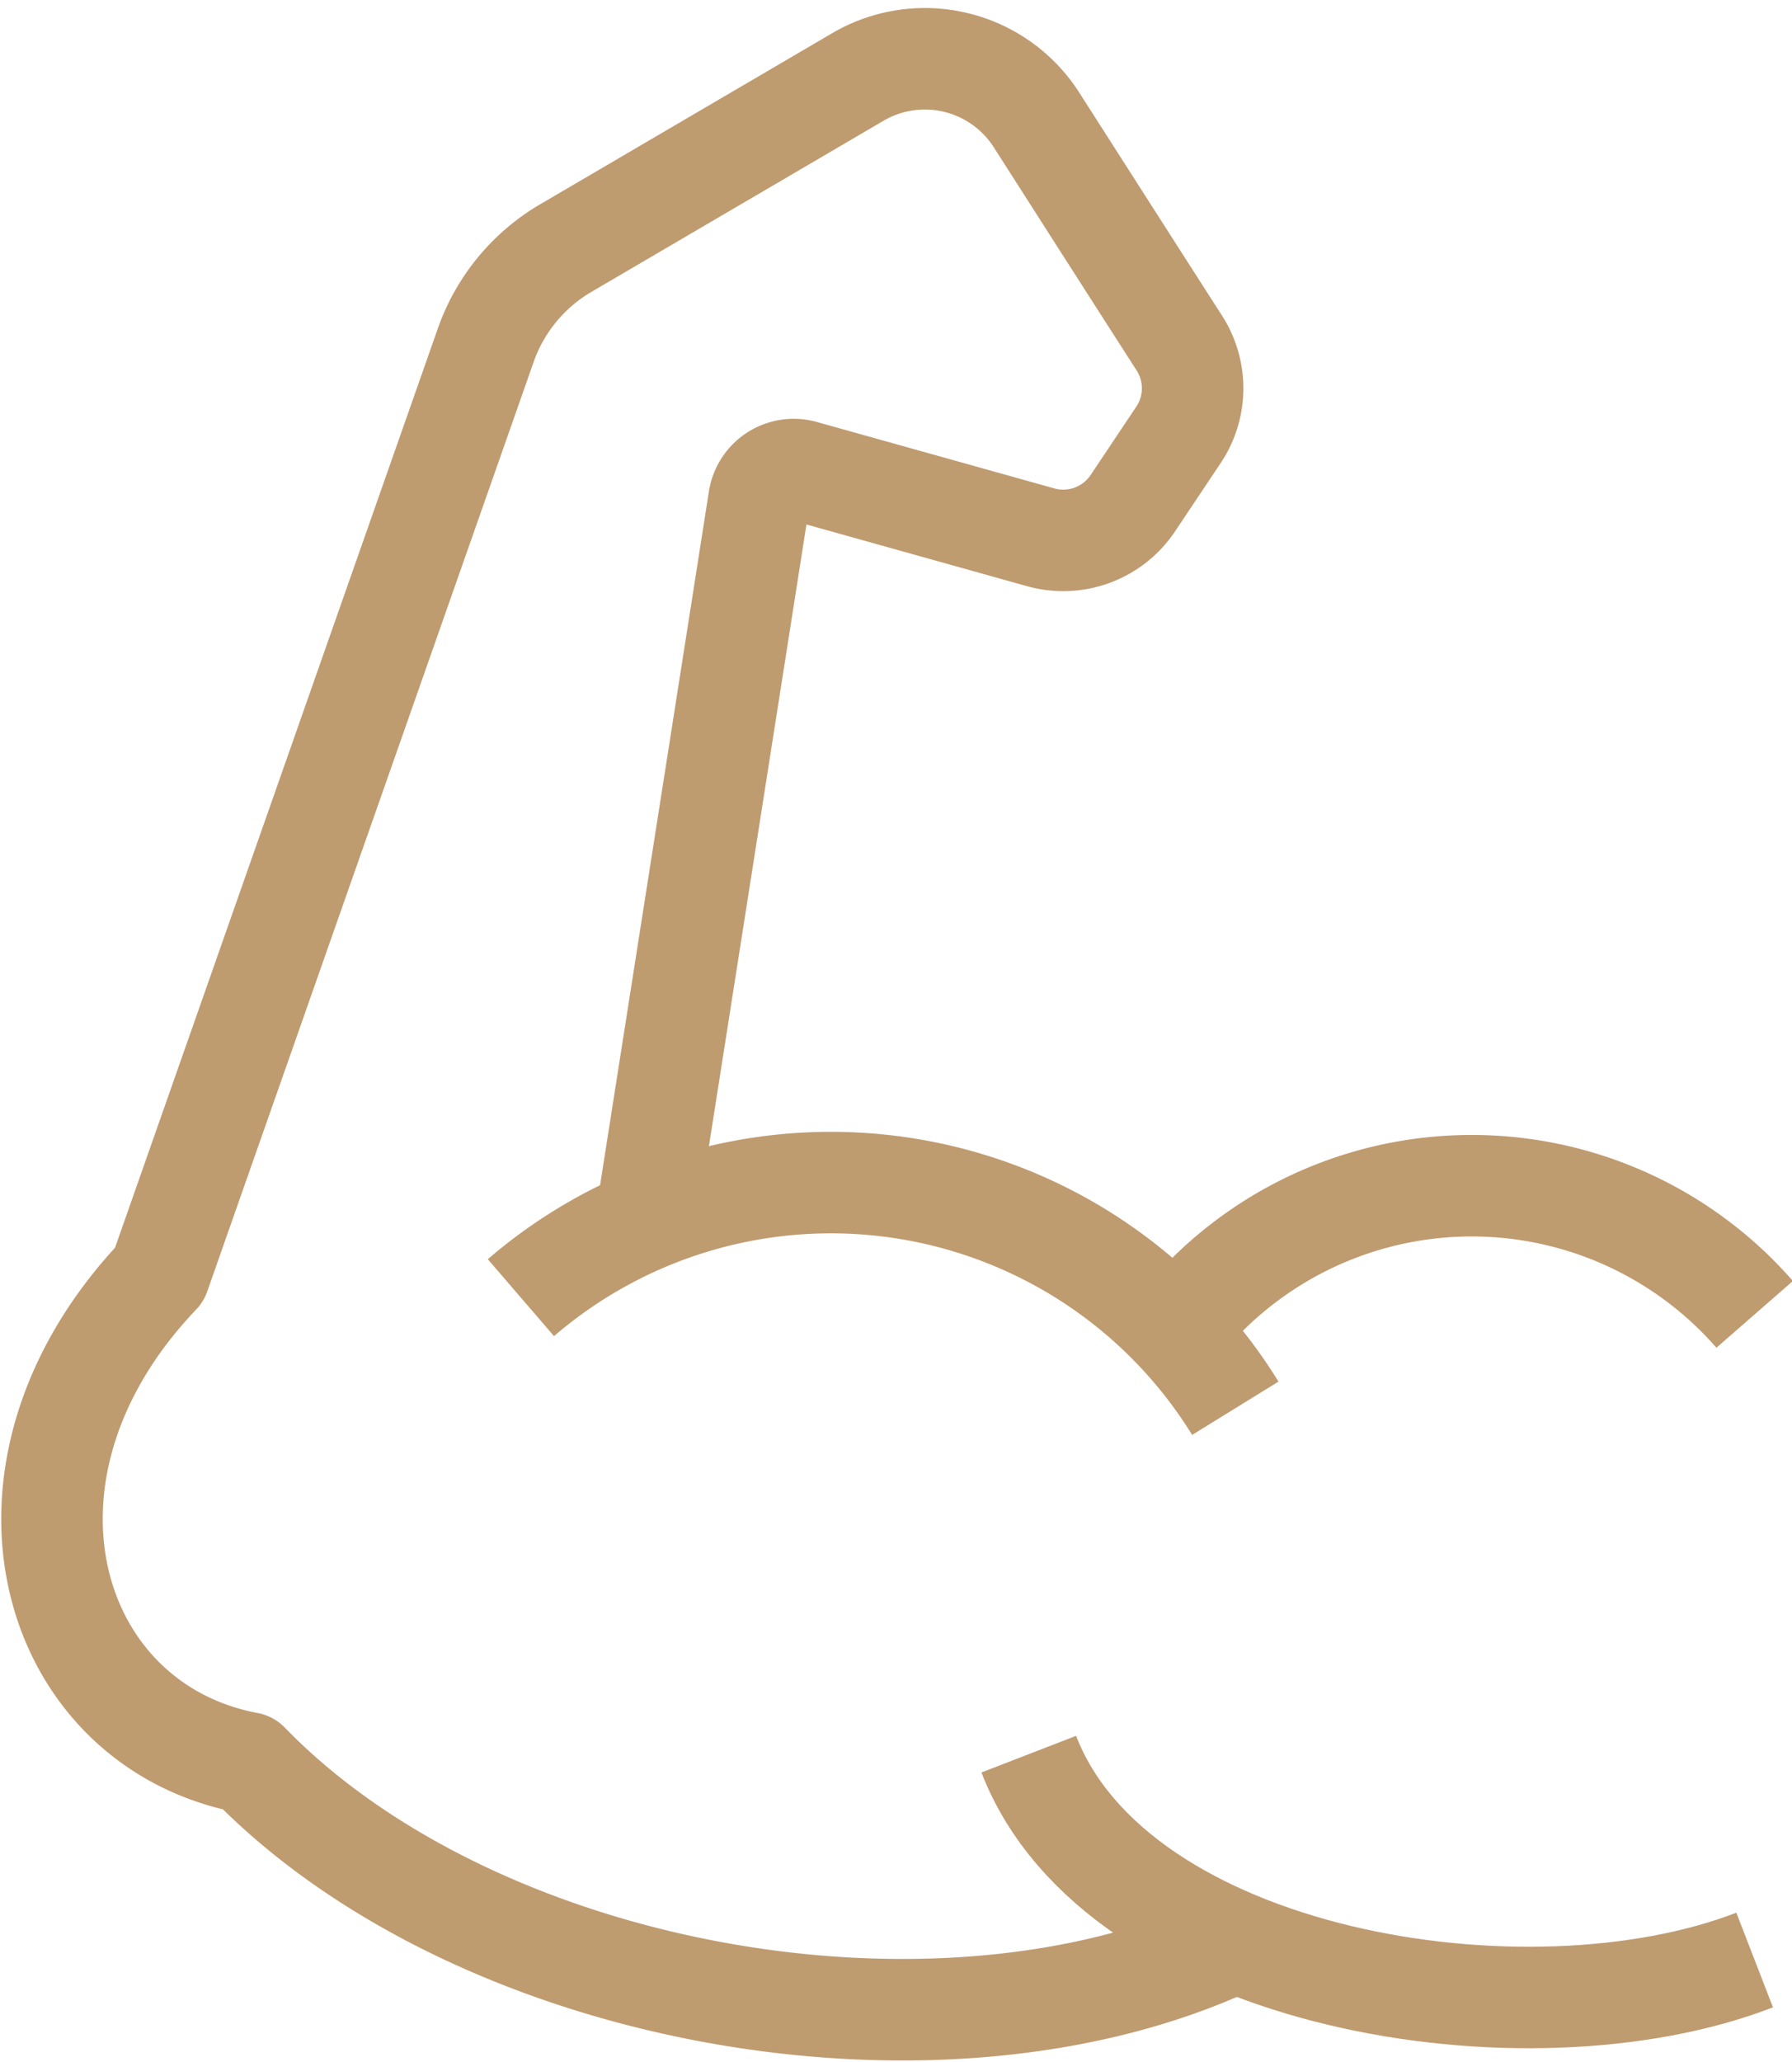
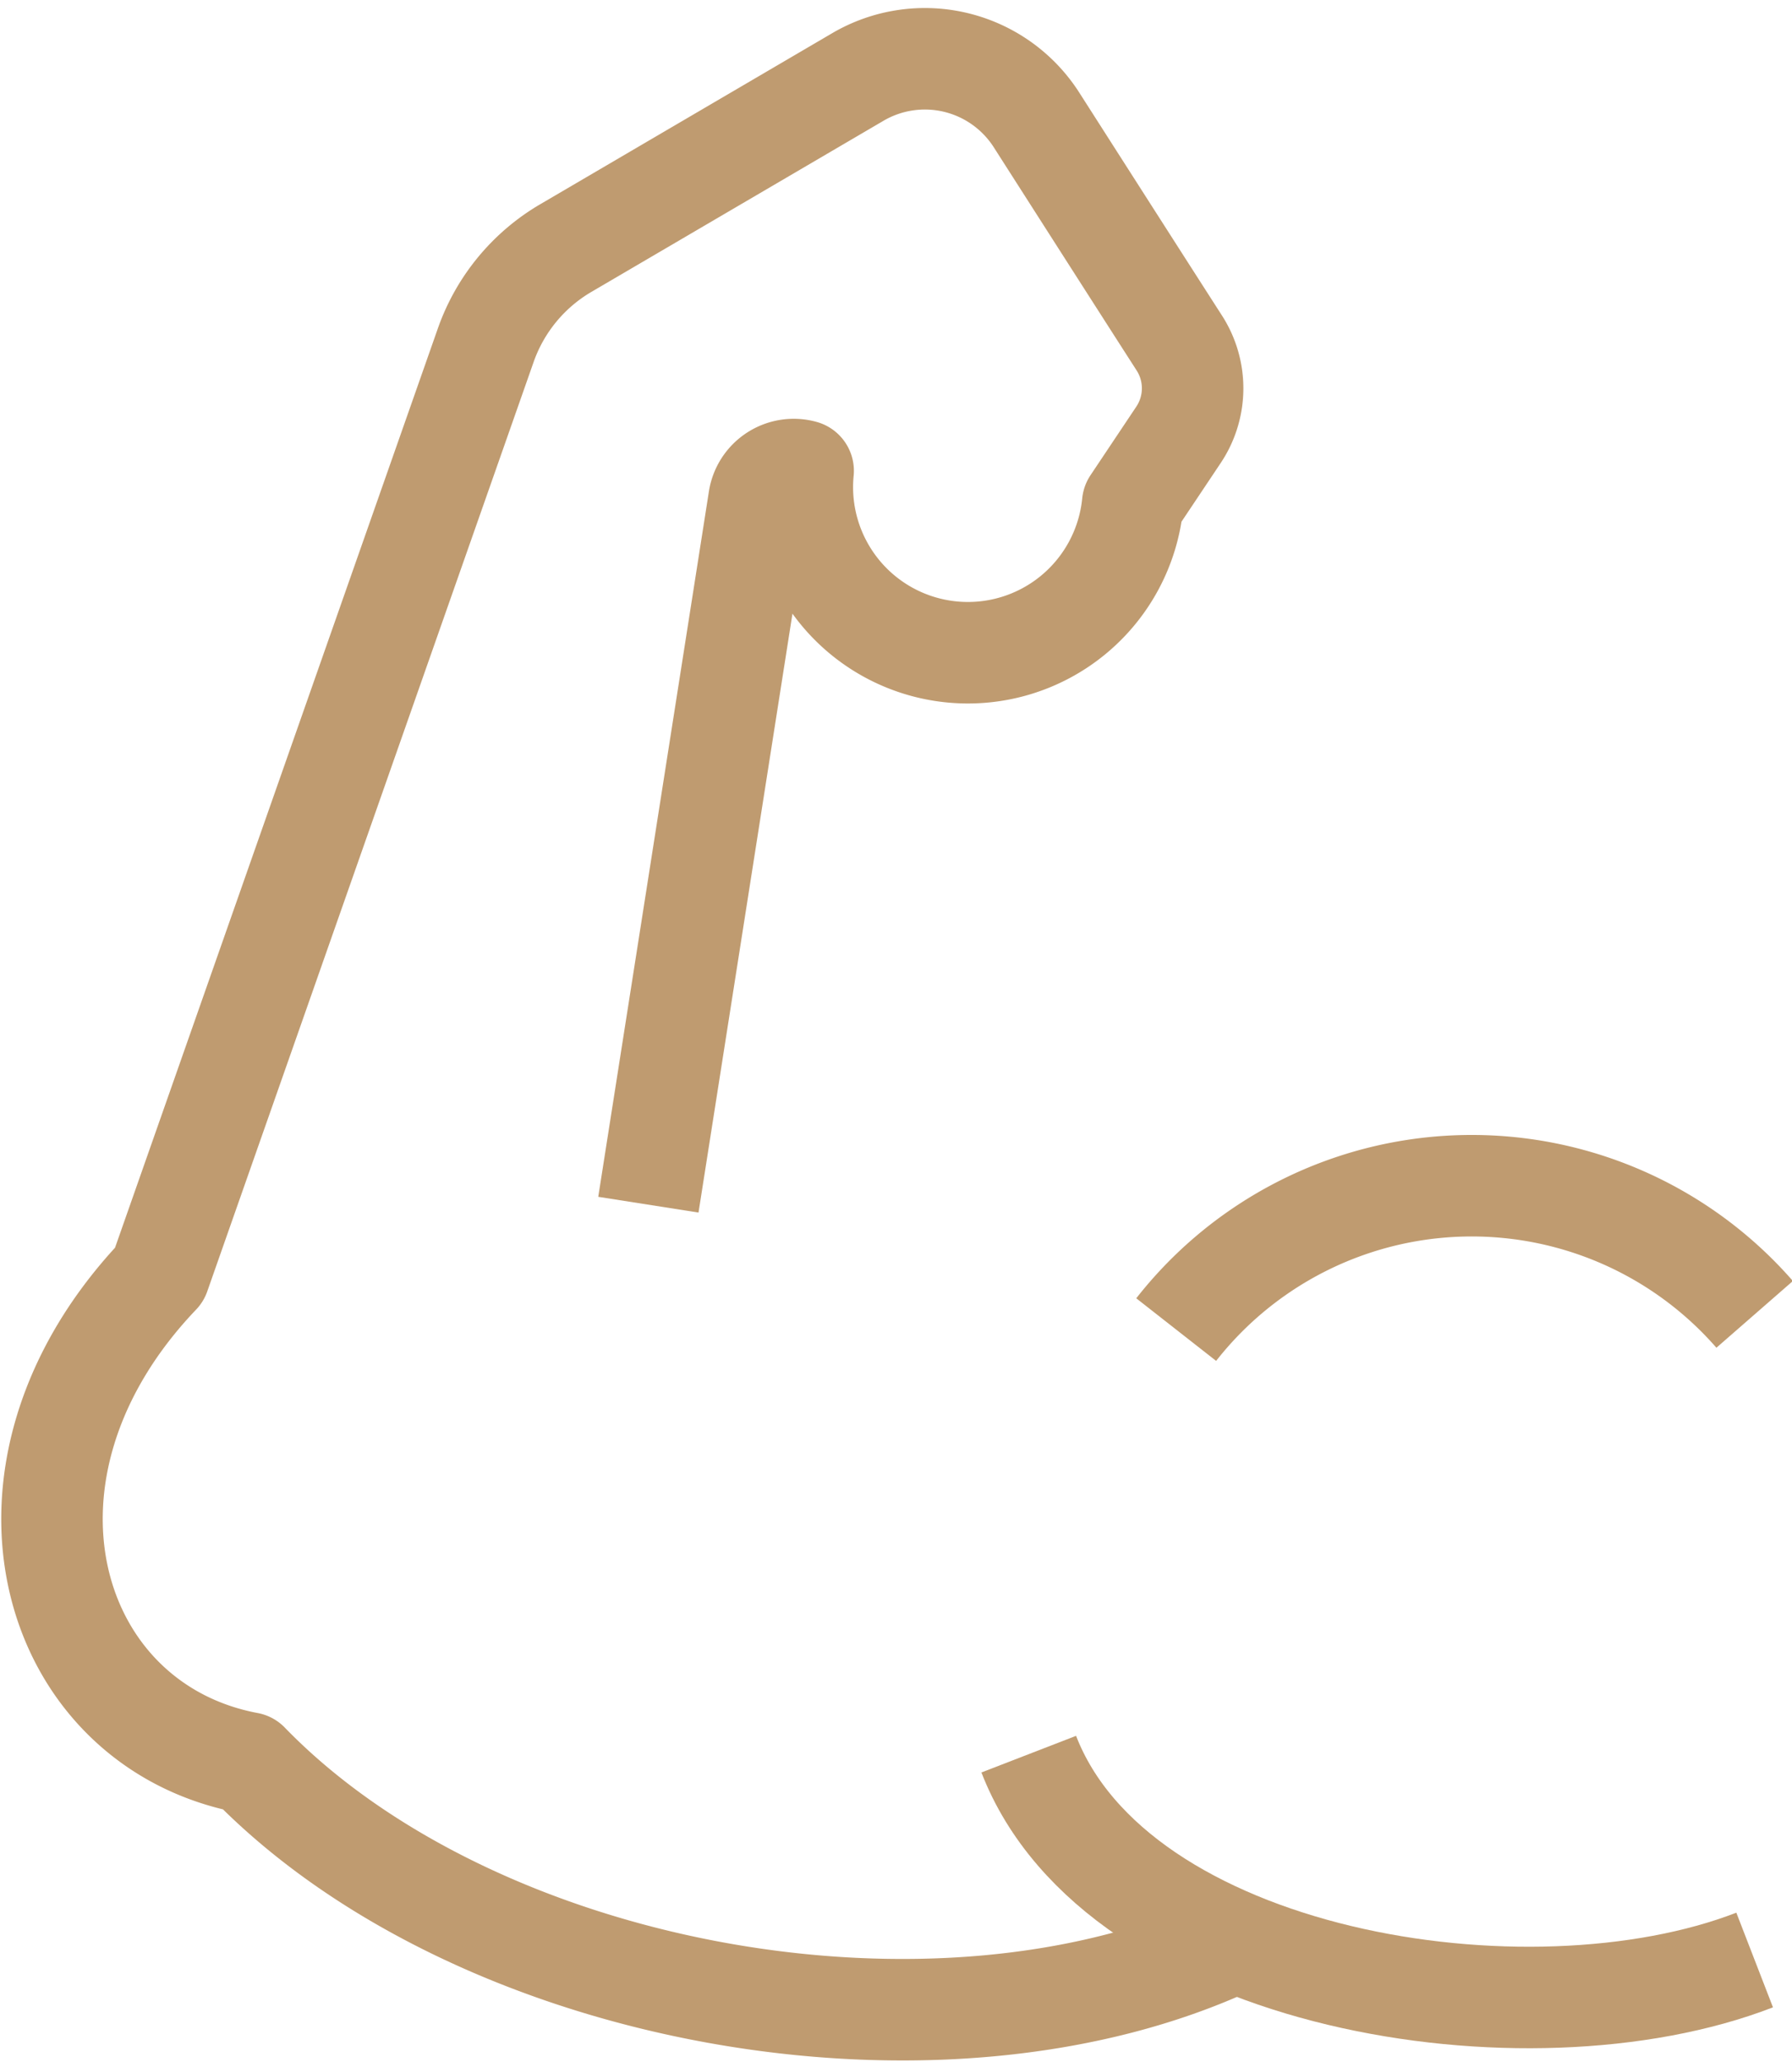
<svg xmlns="http://www.w3.org/2000/svg" width="35.316" height="40.623" viewBox="0 0 35.316 40.623">
  <g transform="translate(9951.023 -11406.838)">
-     <path d="M12.755,23.574s1.708-10.882,2.181-13.9a.692.692,0,0,1,.869-.559l4.684,1.31A1.649,1.649,0,0,0,22.3,9.756l.9-1.347a1.649,1.649,0,0,0,.02-1.81c-.7-1.089-1.886-2.944-2.817-4.4a2.612,2.612,0,0,0-3.517-.846L11.129,4.725A3.6,3.6,0,0,0,9.55,6.639c-1.514,4.31-6.432,18.312-6.432,18.312-3.692,3.867-2.2,8.88,1.754,9.622C9.356,39.195,18.5,40.851,24.323,38.1" transform="translate(-9951 11407)" fill="none" stroke="#bf9b70" stroke-linejoin="round" stroke-width="2" />
-     <path d="M11.426,28.237a9.365,9.365,0,0,1,14.079,2.179" transform="translate(-9952.183 11404.169)" fill="none" stroke="#bf9b70" stroke-linejoin="round" stroke-width="2" />
+     <path d="M12.755,23.574s1.708-10.882,2.181-13.9a.692.692,0,0,1,.869-.559A1.649,1.649,0,0,0,22.3,9.756l.9-1.347a1.649,1.649,0,0,0,.02-1.81c-.7-1.089-1.886-2.944-2.817-4.4a2.612,2.612,0,0,0-3.517-.846L11.129,4.725A3.6,3.6,0,0,0,9.55,6.639c-1.514,4.31-6.432,18.312-6.432,18.312-3.692,3.867-2.2,8.88,1.754,9.622C9.356,39.195,18.5,40.851,24.323,38.1" transform="translate(-9951 11407)" fill="none" stroke="#bf9b70" stroke-linejoin="round" stroke-width="2" />
    <path d="M25.99,28.874a7.4,7.4,0,0,1,11.4-.3" transform="translate(-9953.833 11404.161)" fill="none" stroke="#bf9b70" stroke-linejoin="round" stroke-width="2" />
    <path d="M22.713,38.671c1.734,4.481,9.825,5.791,14.306,4.056" transform="translate(-9953.462 11402.729)" fill="none" stroke="#bf9b70" stroke-linejoin="round" stroke-width="2" />
  </g>
</svg>